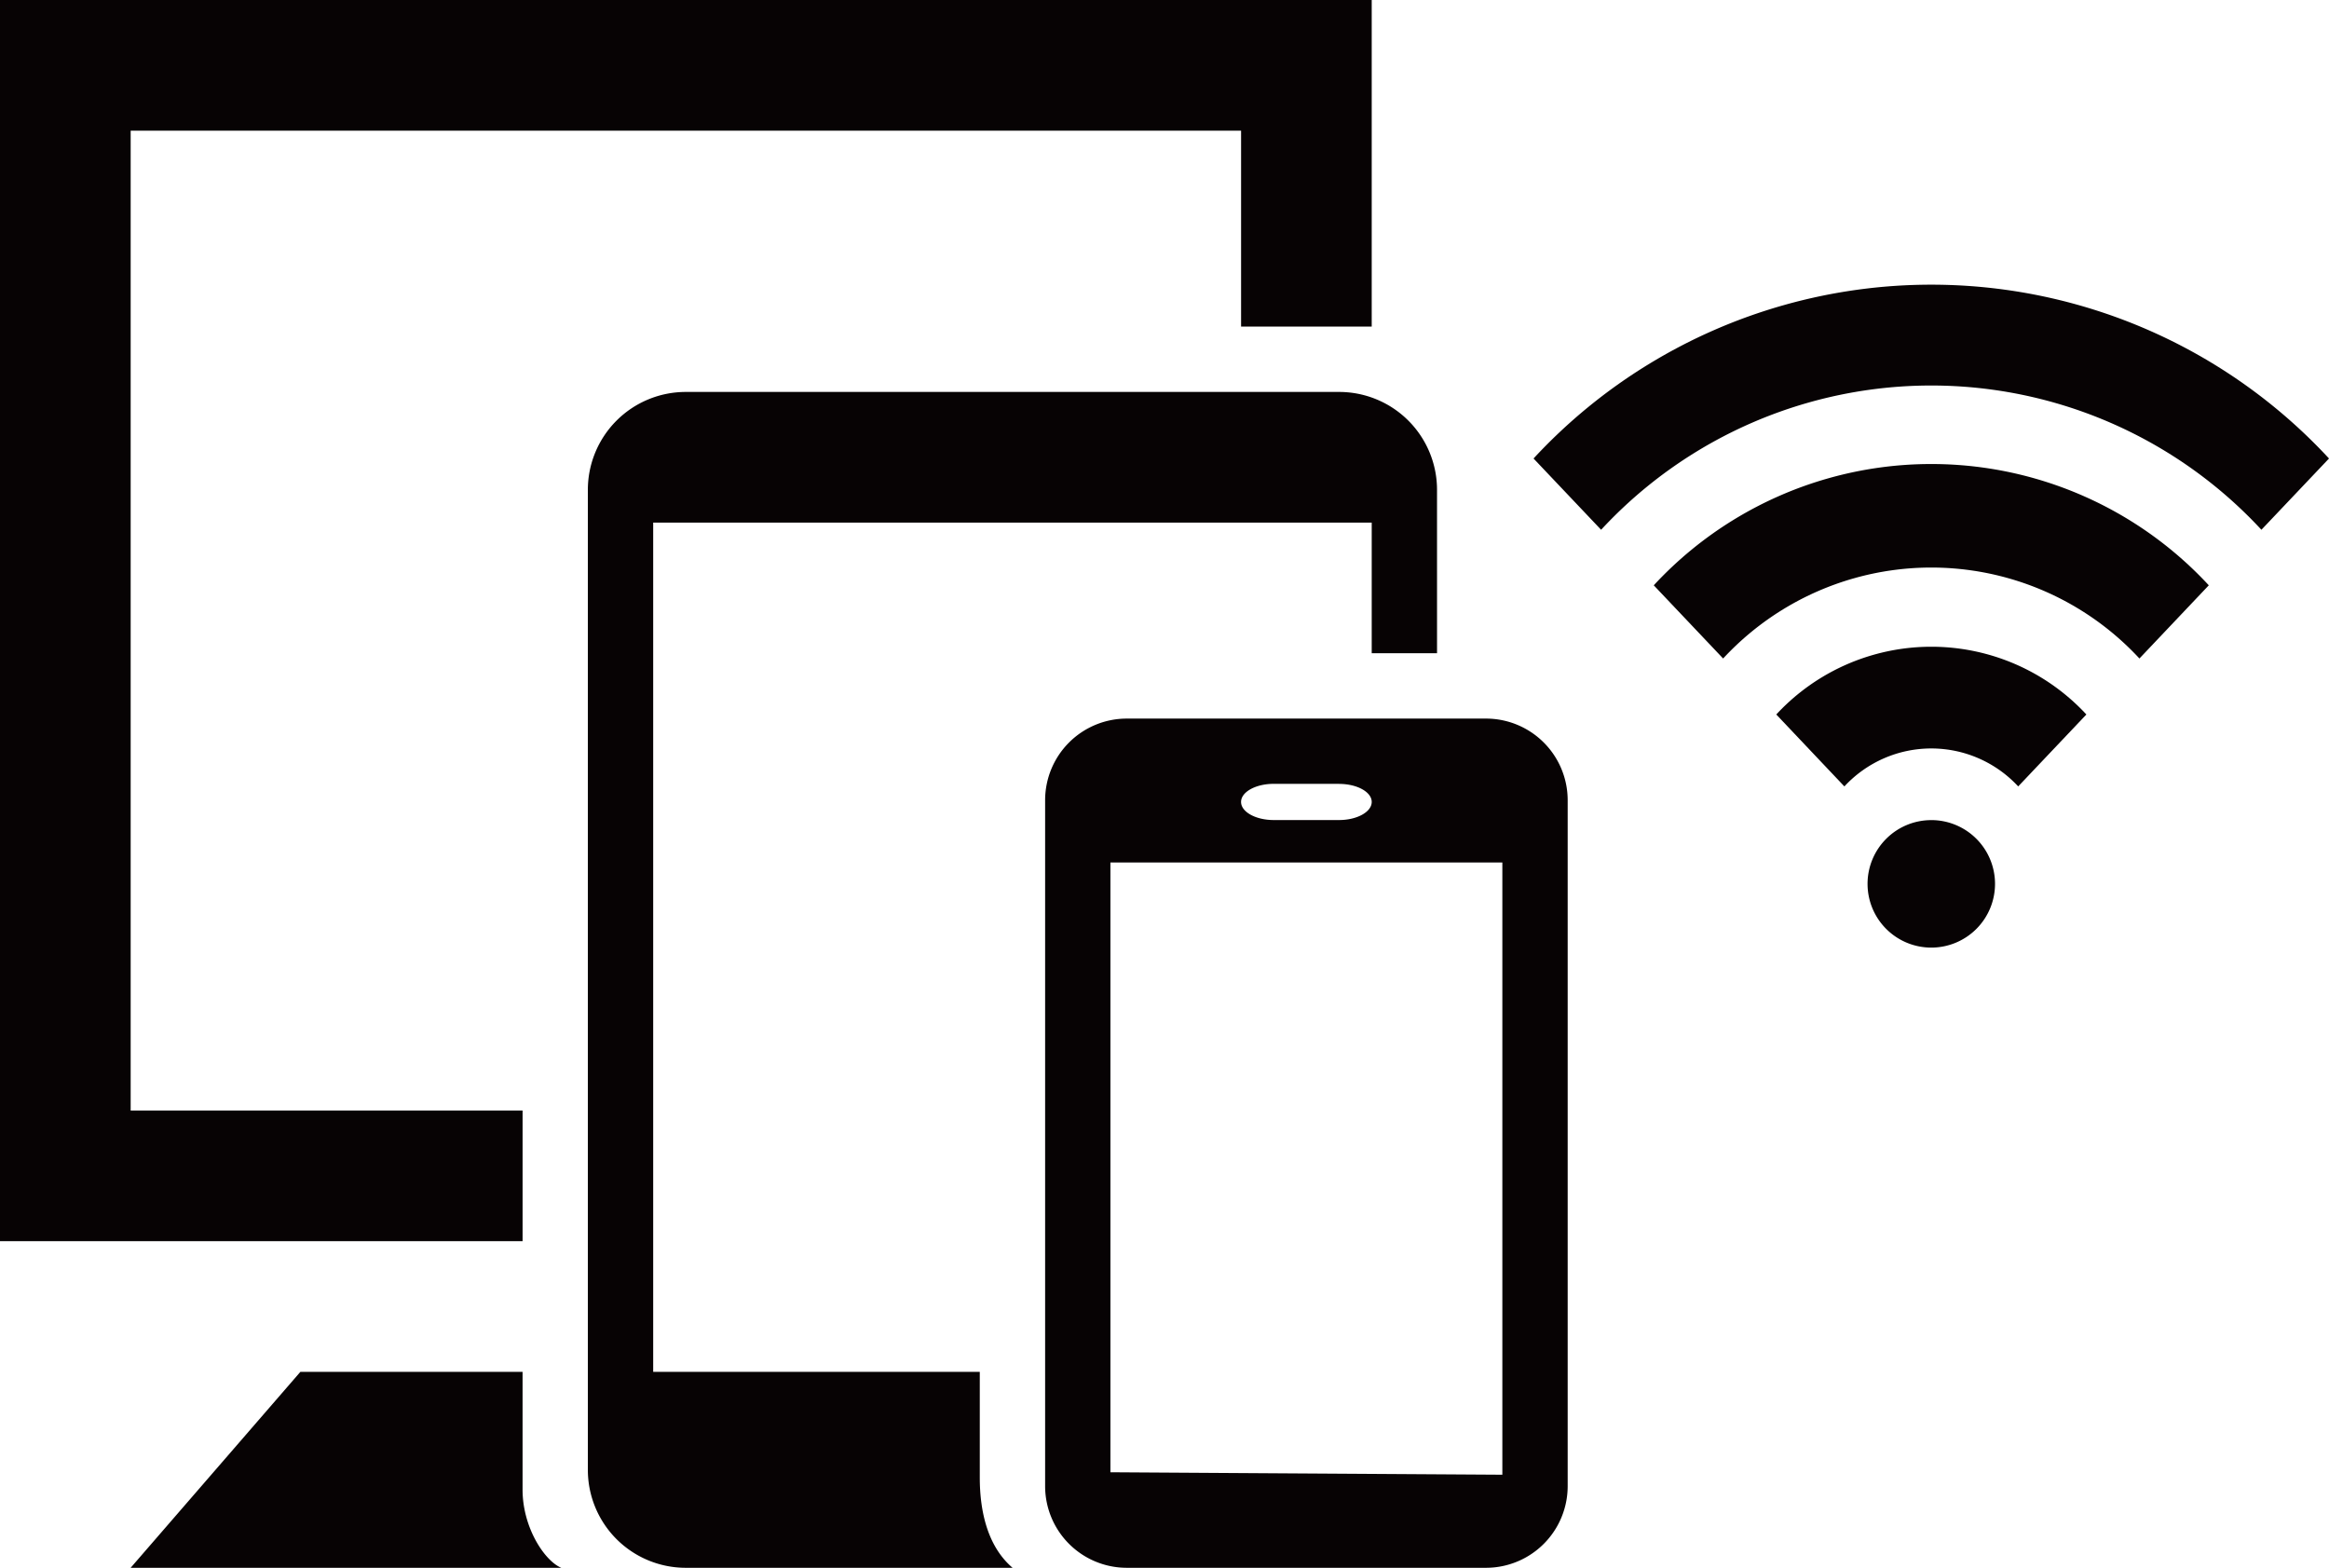
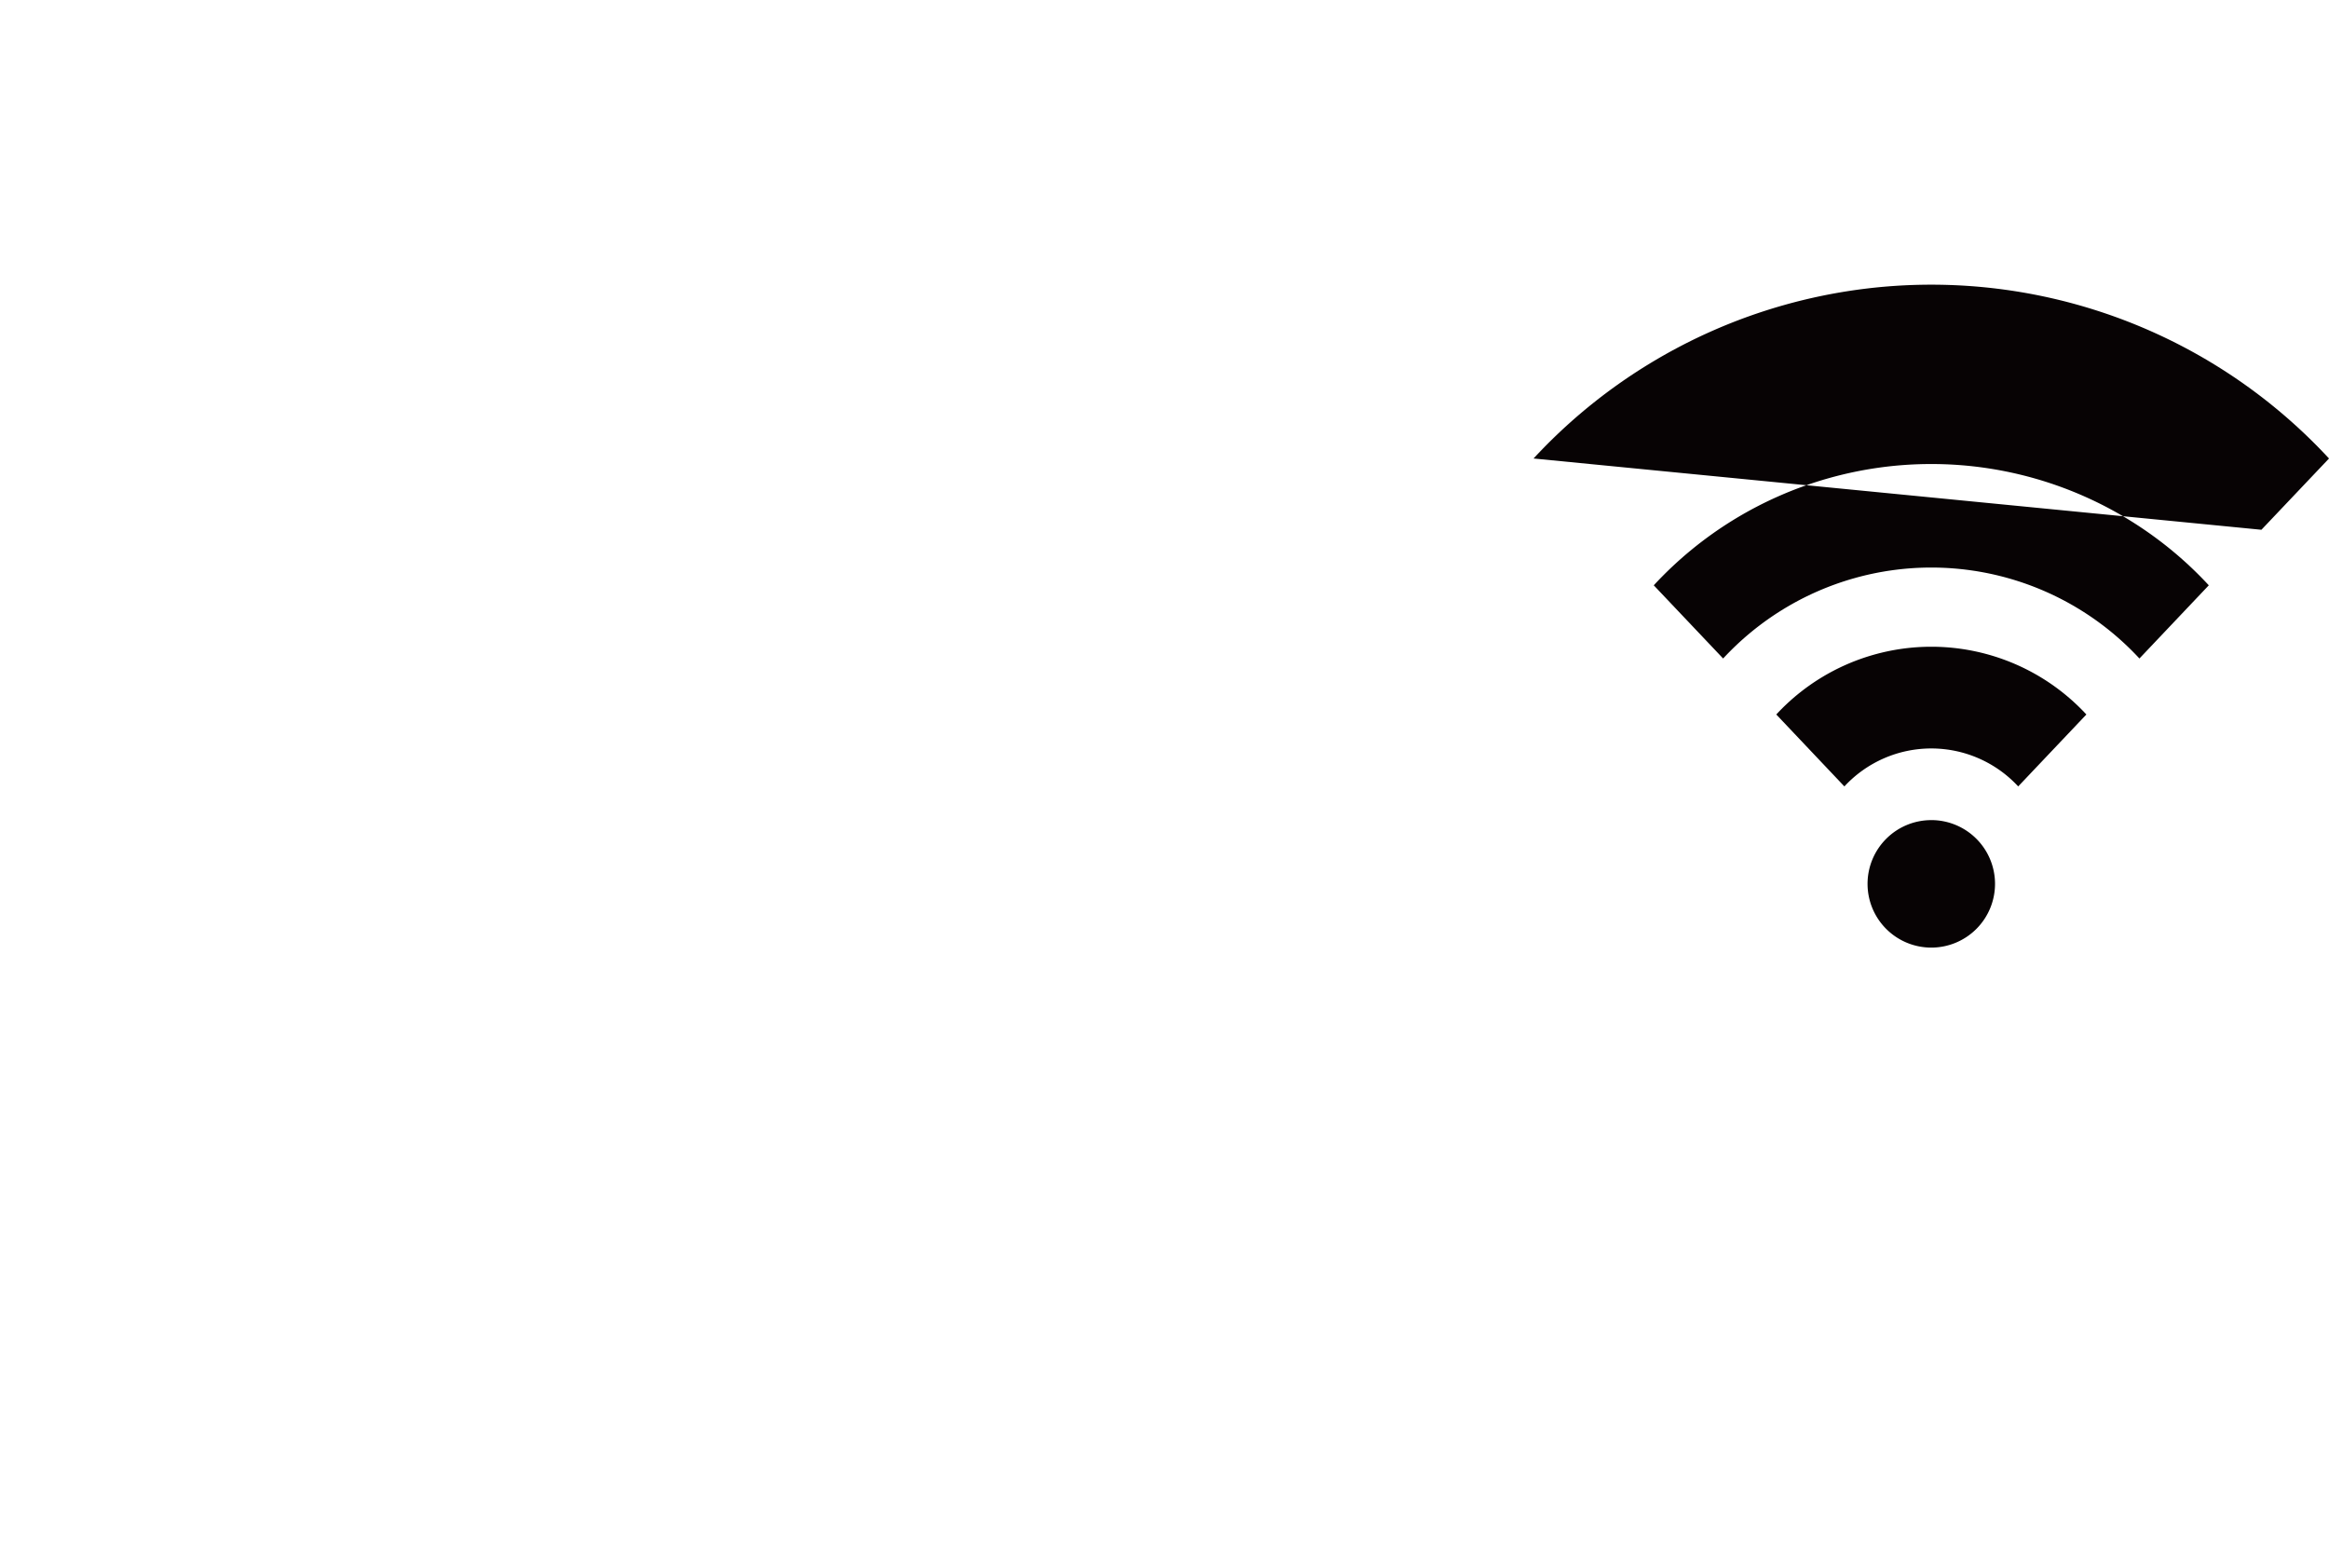
<svg xmlns="http://www.w3.org/2000/svg" width="145.141" height="97.696" viewBox="0 0 145.141 97.696">
  <g id="step2" transform="translate(0)">
-     <path id="パス_871" data-name="パス 871" d="M1121.655,59.864h-4.071V51.722h-44.778v52.919h20.353v6.582c0,2.133.493,4.307,2.044,5.63h-20.362a6.1,6.1,0,0,1-6.106-6.106V49.687a6.1,6.1,0,0,1,6.106-6.106h40.707a6.1,6.1,0,0,1,6.106,6.106Zm8.141,9.159a5.09,5.09,0,0,0-5.088-5.088h-22.389a5.09,5.09,0,0,0-5.088,5.088v42.742a5.09,5.09,0,0,0,5.088,5.088h22.389a5.09,5.09,0,0,0,5.088-5.088Zm-62.717,47.83h-26.838l10.58-12.212h13.845v7.344C1064.665,114.342,1066.037,116.422,1067.079,116.853Zm58.646-5.8V72.9H1101.3V110.9Zm-8.141-71.547h-8.141V27.3h-69.2v61.06h24.424V96.5H1032.1V19.157h85.484Zm-2.035,28.495h-4.071c-1.124,0-2.036.506-2.036,1.128s.912,1.128,2.036,1.128h4.071c1.119,0,2.035-.506,2.035-1.128S1116.668,68.005,1115.549,68.005Z" transform="translate(-1032.1 -19.157)" fill="#070304" fill-rule="evenodd" />
-     <path id="パス_872" data-name="パス 872" d="M1585.469,132.7a33.775,33.775,0,0,1,49.572,0l-4.212,4.441a28.04,28.04,0,0,0-41.149,0Zm11.815,12.463a17.678,17.678,0,0,1,25.943,0l4.323-4.561a23.566,23.566,0,0,0-34.589,0Zm7.556,7.971a7.383,7.383,0,0,1,10.832,0l4.249-4.482a13.168,13.168,0,0,0-19.325,0Zm5.416,2.1a3.972,3.972,0,1,0,3.972,3.972A3.972,3.972,0,0,0,1610.255,155.233Z" transform="translate(-1489.9 -104.129)" fill="#070304" />
+     <path id="パス_872" data-name="パス 872" d="M1585.469,132.7a33.775,33.775,0,0,1,49.572,0l-4.212,4.441Zm11.815,12.463a17.678,17.678,0,0,1,25.943,0l4.323-4.561a23.566,23.566,0,0,0-34.589,0Zm7.556,7.971a7.383,7.383,0,0,1,10.832,0l4.249-4.482a13.168,13.168,0,0,0-19.325,0Zm5.416,2.1a3.972,3.972,0,1,0,3.972,3.972A3.972,3.972,0,0,0,1610.255,155.233Z" transform="translate(-1489.9 -104.129)" fill="#070304" />
  </g>
</svg>